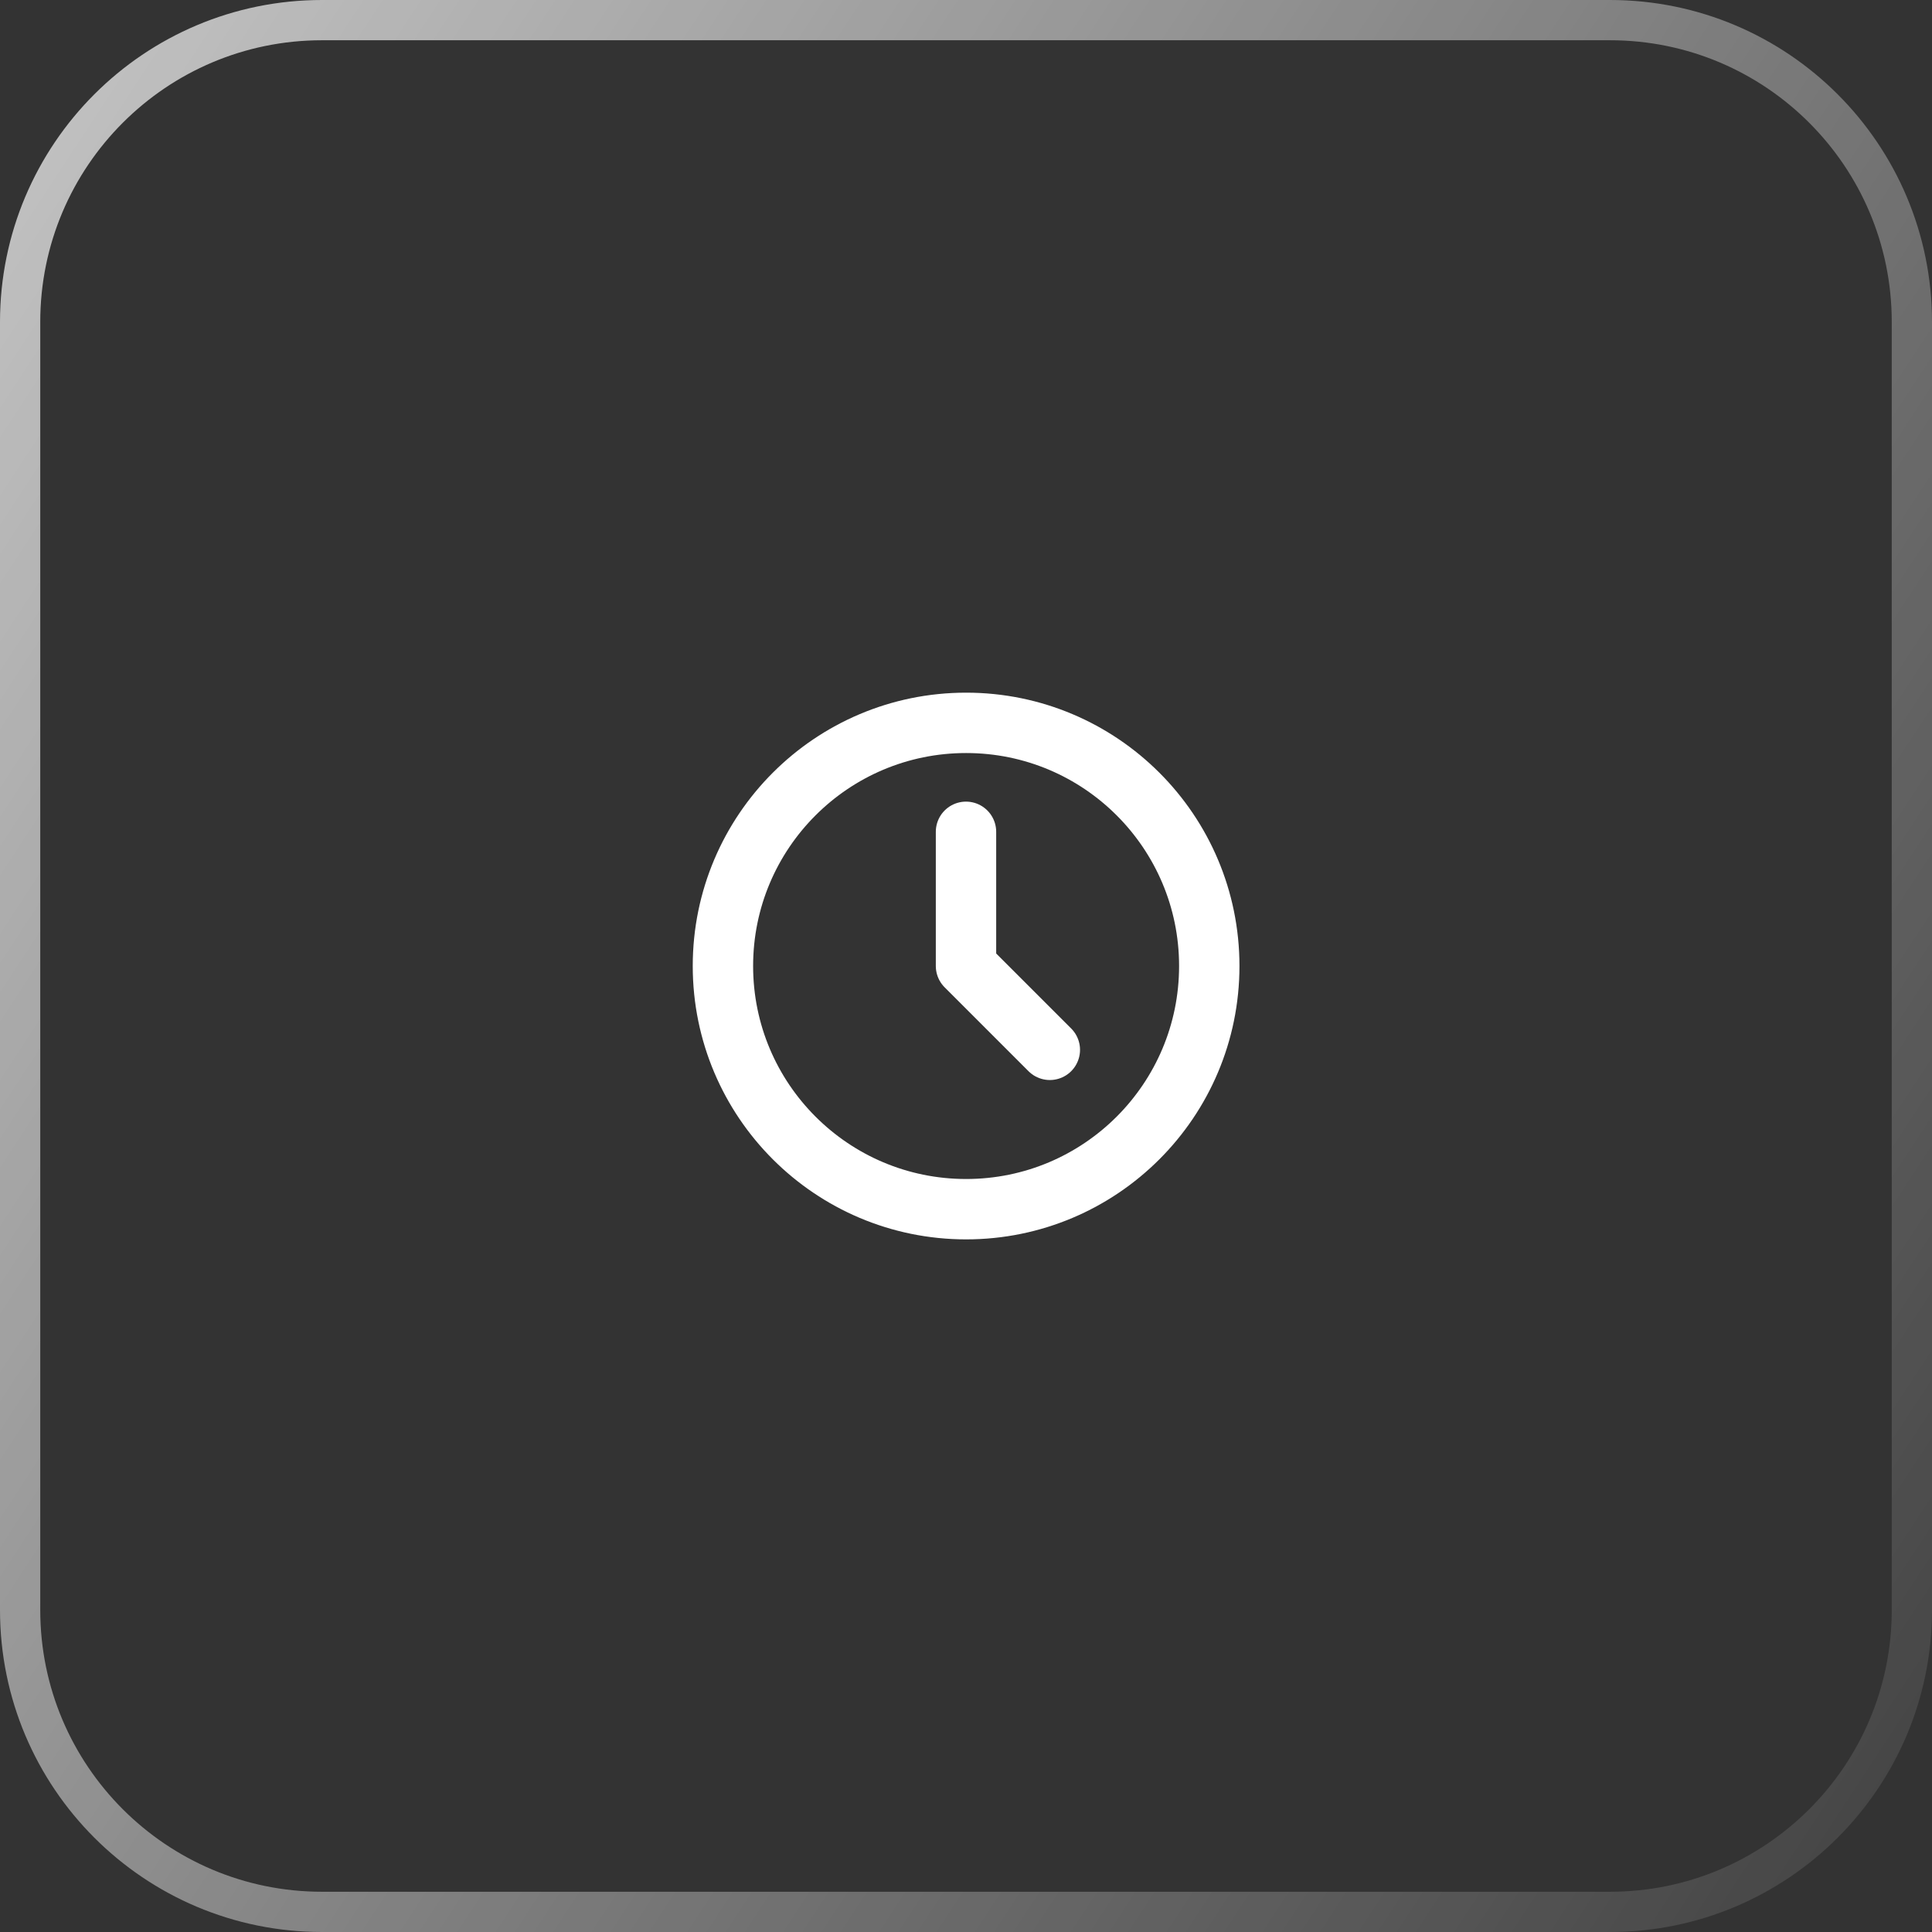
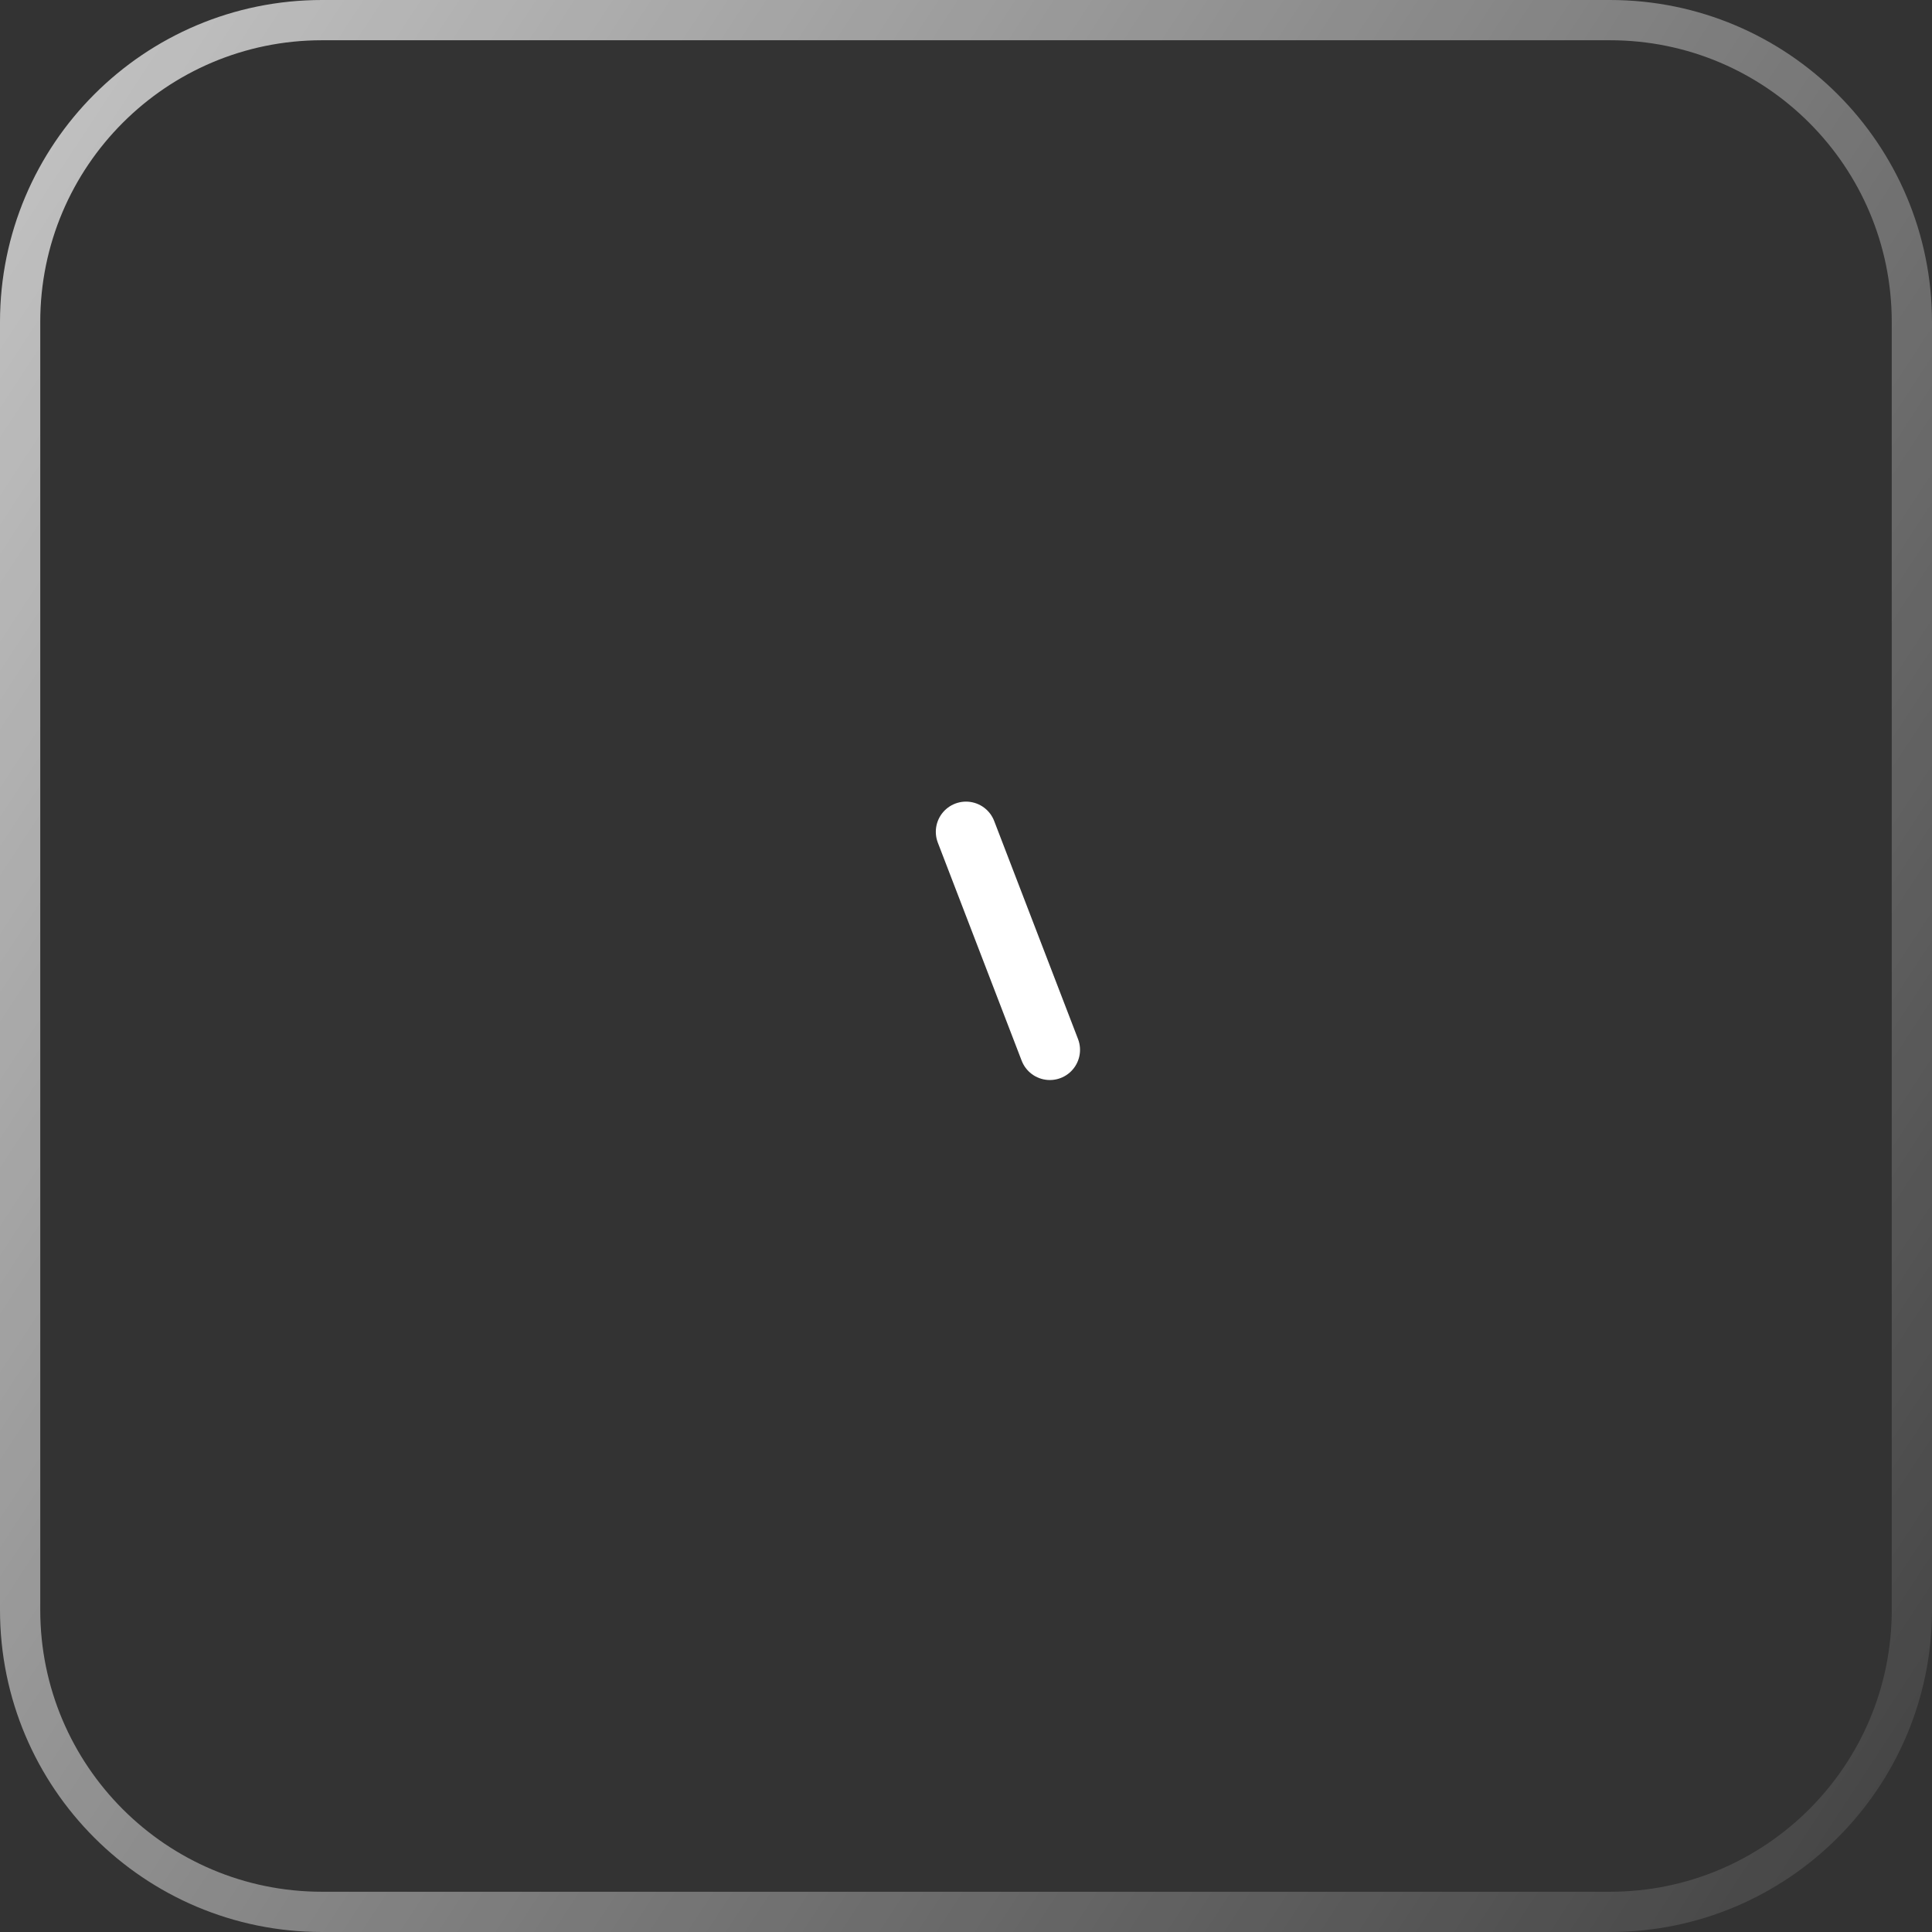
<svg xmlns="http://www.w3.org/2000/svg" width="48" height="48" viewBox="0 0 48 48" fill="none">
  <rect x="0" y="0" width="48" height="48" fill="#333333" stroke="none" />
  <path d="M8 0.5H40C44.142 0.5 47.5 3.858 47.5 8V40C47.5 44.142 44.142 47.5 40 47.5H8C3.858 47.5 0.5 44.142 0.5 40V8C0.5 3.858 3.858 0.5 8 0.5Z" stroke="url(#paint0_linear_182_14338)" />
-   <path d="M30.044 24C30.044 27.337 27.339 30.042 24.003 30.042C20.666 30.042 17.961 27.337 17.961 24C17.961 20.663 20.666 17.959 24.003 17.959C27.339 17.959 30.044 20.663 30.044 24Z" stroke="white" stroke-width="1.5" stroke-linecap="round" stroke-linejoin="round" />
-   <path d="M24 20.666V24L26.083 26.083" stroke="white" stroke-width="1.5" stroke-linecap="round" stroke-linejoin="round" />
+   <path d="M24 20.666L26.083 26.083" stroke="white" stroke-width="1.5" stroke-linecap="round" stroke-linejoin="round" />
  <defs>
    <linearGradient id="paint0_linear_182_14338" x1="11.689" y1="-69.724" x2="96.579" y2="-14.024" gradientUnits="userSpaceOnUse">
      <stop stop-color="white" />
      <stop offset="1" stop-color="white" stop-opacity="0" />
    </linearGradient>
  </defs>
</svg>